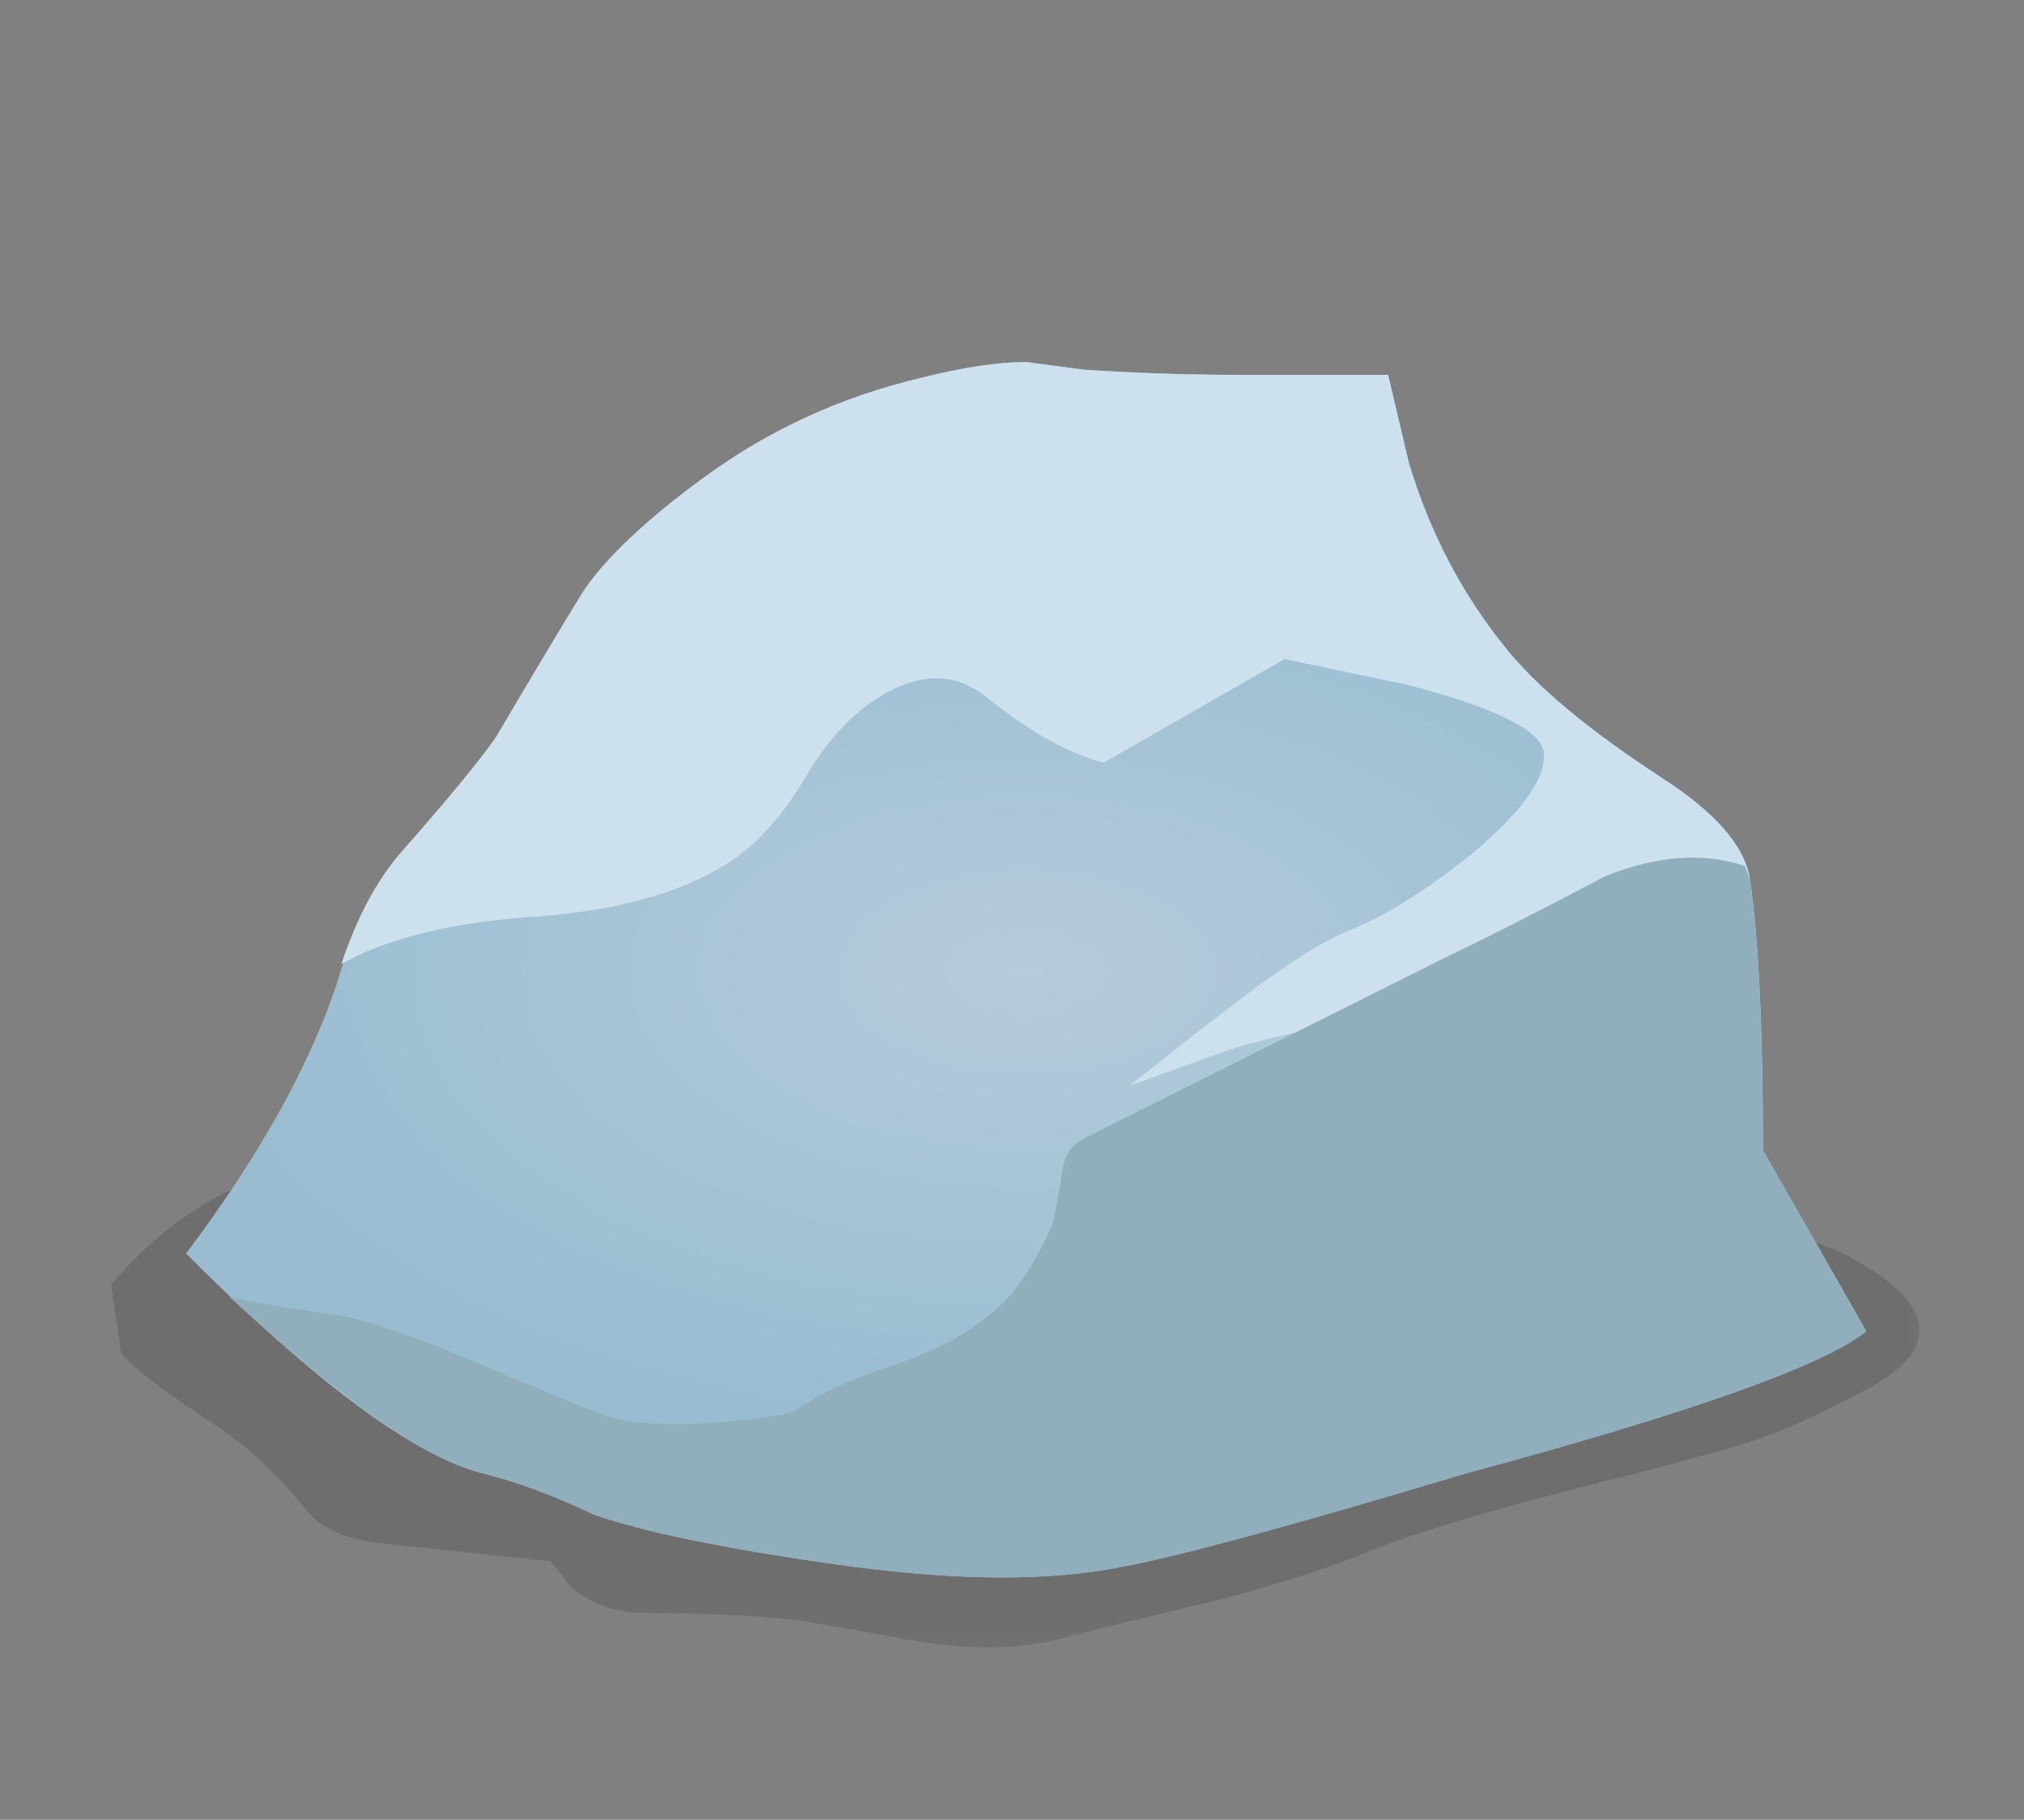
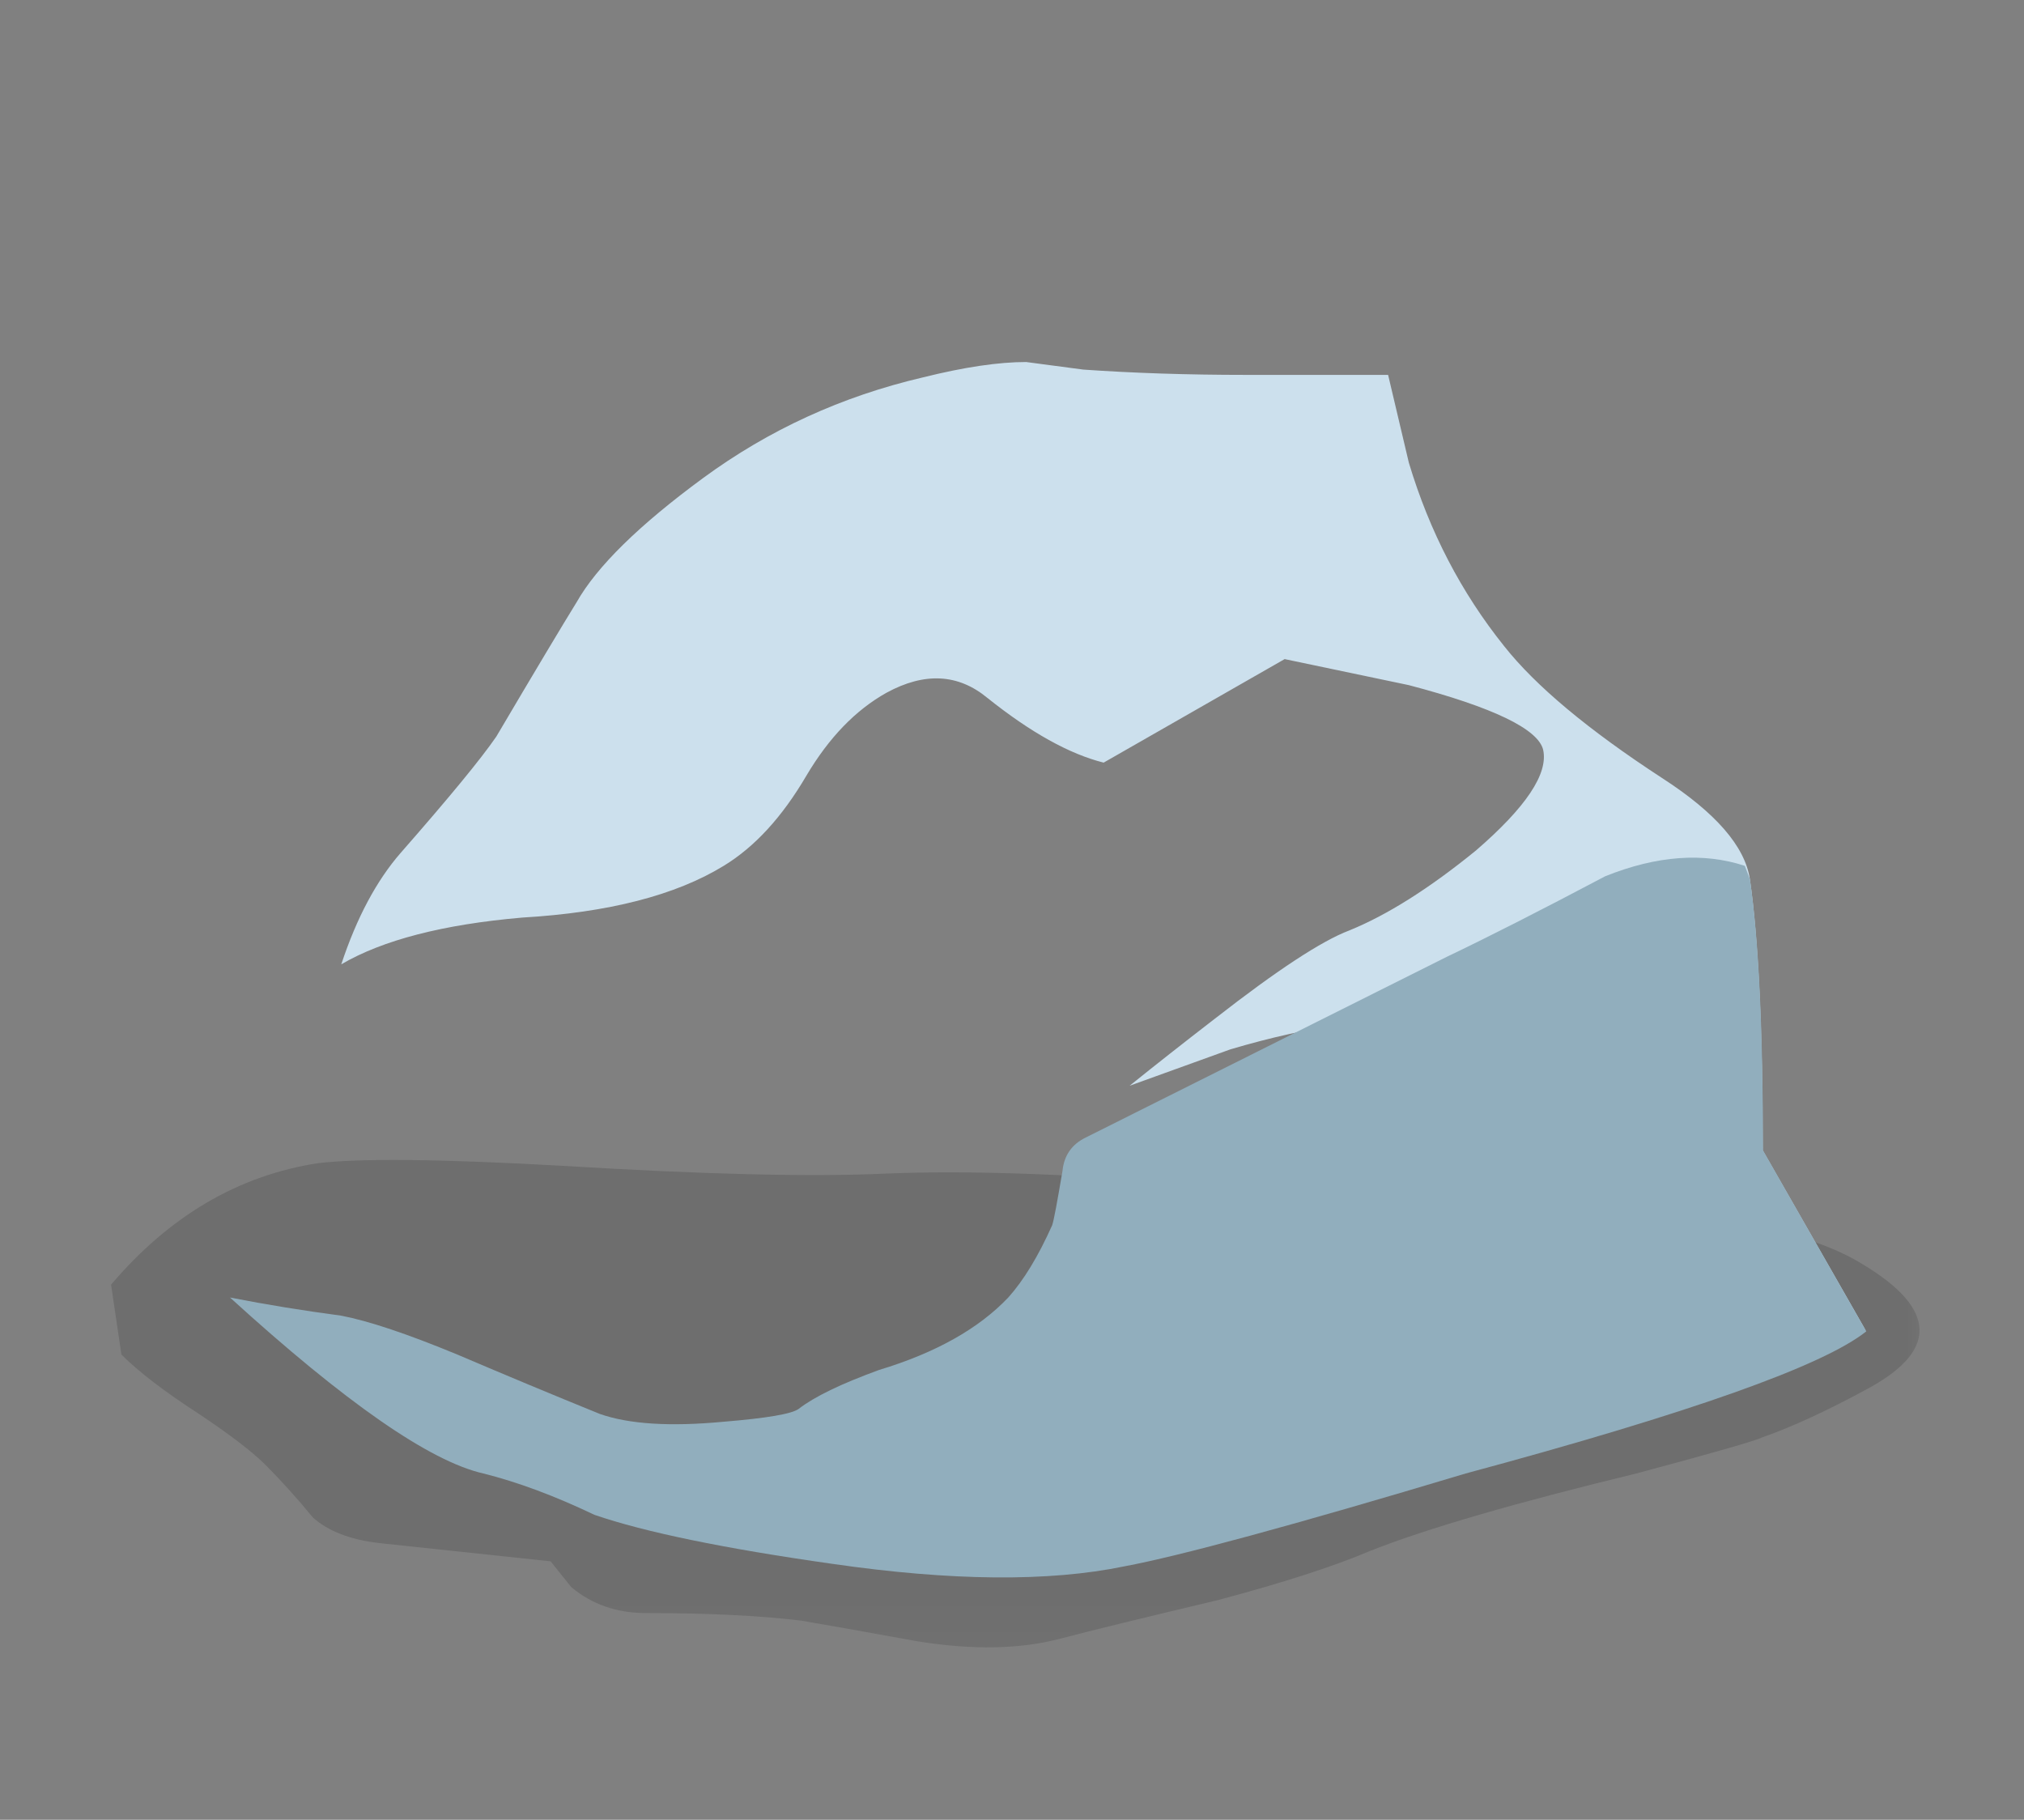
<svg xmlns="http://www.w3.org/2000/svg" xmlns:ns1="http://www.inkscape.org/namespaces/inkscape" id="svg2" xml:space="preserve" viewBox="0 0 39.15 35.2" version="1.1" ns1:version="0.91 r13725">
  <rect x="0" y="0" width="39.15" height="35.2" fill="#808080" stroke="none" />
  <defs id="defs6">
    <clipPath id="clipPath18">
      <path id="path20" d="m1 2.16h29v9h-29v-9z" ns1:connector-curvature="0" />
    </clipPath>
    <mask id="mask22">
      <g id="g24">
        <g id="g26" clip-path="url(#clipPath18)">
          <path id="path28" style="fill:#000000;fill-opacity:.141" d="m1 2.16h29v9h-29v-9z" ns1:connector-curvature="0" />
        </g>
      </g>
    </mask>
    <clipPath id="clipPath34">
      <path id="path36" d="m1 2.16h29v9h-29v-9z" ns1:connector-curvature="0" />
    </clipPath>
    <clipPath id="clipPath38">
      <path id="path40" d="m1 3h29v9h-29v-9z" ns1:connector-curvature="0" />
    </clipPath>
    <radialGradient id="radialGradient68" gradientUnits="userSpaceOnUse" cy="18.8" cx="19.85" gradientTransform="matrix(.8 0 0 .435 2.7093e-7 4.942)" r="16.438">
      <stop id="stop70" style="stop-color:#b4ccdb" offset="0" />
      <stop id="stop72" style="stop-color:#99bcd1" offset="1" />
    </radialGradient>
    <clipPath id="clipPath84">
      <path id="path86" d="m0-0.84h32v29h-32v-29z" ns1:connector-curvature="0" />
    </clipPath>
    <mask id="mask88">
      <g id="g90">
        <g id="g92" clip-path="url(#clipPath84)">
          <path id="path94" style="fill:#000000;fill-opacity:.691" d="m0-0.84h32v29h-32v-29z" ns1:connector-curvature="0" />
        </g>
      </g>
    </mask>
    <clipPath id="clipPath100">
      <path id="path102" d="m0-0.84h32v29h-32v-29z" ns1:connector-curvature="0" />
    </clipPath>
    <clipPath id="clipPath104">
      <path id="path106" d="m0 0h32v29h-32v-29z" ns1:connector-curvature="0" />
    </clipPath>
    <clipPath id="clipPath108">
      <path id="path110" d="m31.32 14.922c0-3.895-1.519-7.215-4.558-9.961-3.067-2.746-6.762-4.121-11.082-4.121-4.348 0-8.039 1.375-11.078 4.121-3.067 2.746-4.602 6.066-4.602 9.961 0 3.89 1.535 7.211 4.602 9.957 3.039 2.746 6.73 4.121 11.078 4.121 4.32 0 8.015-1.375 11.082-4.121 3.039-2.746 4.558-6.067 4.558-9.957z" ns1:connector-curvature="0" />
    </clipPath>
    <clipPath id="clipPath112">
-       <path id="path114" d="m-3.3866e-7 -37.393h40v40.767h-40v-40.767z" ns1:connector-curvature="0" />
-     </clipPath>
+       </clipPath>
    <radialGradient id="radialGradient116" gradientUnits="userSpaceOnUse" cy="-17.6" cx="19.575" r="18.288">
      <stop id="stop118" style="stop-color:#ffffff" offset="0" />
      <stop id="stop120" style="stop-color:#ffffff;stop-opacity:0" offset="1" />
    </radialGradient>
    <mask id="mask122">
      <g id="g124">
        <g id="g126" clip-path="url(#clipPath112)">
          <path id="path128" style="fill:url(#radialGradient116)" d="m-3.3866e-7 -37.393h40v40.767h-40v-40.767z" ns1:connector-curvature="0" />
        </g>
      </g>
    </mask>
    <radialGradient id="radialGradient130" gradientUnits="userSpaceOnUse" cy="-17.6" cx="19.575" r="18.288">
      <stop id="stop132" style="stop-color:#ffffff" offset="0" />
      <stop id="stop134" style="stop-color:#ffffff" offset="1" />
    </radialGradient>
  </defs>
  <g id="g10" transform="matrix(1.25,0,0,-1.25,0,35.2)">
    <g id="g12">
      <g id="g14">
        <g id="g30" mask="url(#mask22)">
          <g id="g42">
            <g id="g44" clip-path="url(#clipPath34)">
              <g id="g46" transform="translate(0 -.84)">
                <g id="g50">
                  <g id="g52" clip-path="url(#clipPath38)">
                    <g id="g54">
                      <path id="path56" style="fill-rule:evenodd;fill:#000000" d="m18.918 10.641c2.32-0.215 3.844-0.321 4.562-0.321 2.481 0 4.215-0.265 5.2-0.8 1.281-0.719 1.359-1.387 0.238-2-0.637-0.348-1.184-0.598-1.637-0.758-0.109-0.055-0.761-0.242-1.961-0.563-1.867-0.453-3.242-0.851-4.121-1.199-0.558-0.238-1.347-0.492-2.359-0.762-1.121-0.265-1.934-0.465-2.442-0.597-0.613-0.161-1.347-0.176-2.199-0.039-0.879 0.16-1.48 0.265-1.801 0.32-0.636 0.078-1.437 0.117-2.398 0.117-0.453 0-0.84 0.133-1.16 0.402l-0.32 0.399-2.641 0.281c-0.453 0.051-0.801 0.184-1.039 0.399-0.238 0.292-0.481 0.558-0.719 0.8-0.215 0.215-0.562 0.481-1.043 0.801-0.531 0.344-0.933 0.652-1.199 0.918l-0.16 1.082c0.906 1.067 1.976 1.691 3.199 1.879 0.641 0.078 1.894 0.066 3.762-0.039 2.187-0.133 3.867-0.176 5.039-0.121 1.336 0.055 3.066-0.012 5.199-0.199z" ns1:connector-curvature="0" />
                    </g>
                  </g>
                </g>
              </g>
            </g>
          </g>
        </g>
      </g>
      <g id="g58">
        <g id="g60">
          <g id="g66">
-             <path id="path74" style="fill-rule:evenodd;fill:url(#radialGradient68)" d="m27.281 10.359 1.598-2.801c-0.664-0.531-2.731-1.265-6.199-2.199-2.668-0.801-4.426-1.277-5.282-1.437-1.171-0.242-2.679-0.227-4.519 0.039-1.68 0.238-2.906 0.492-3.68 0.758-0.613 0.293-1.187 0.507-1.719 0.64-1.066 0.266-2.601 1.403-4.601 3.403 1.199 1.597 2 3.066 2.402 4.398 0.239 0.773 0.547 1.375 0.918 1.801 0.801 0.906 1.293 1.504 1.481 1.801 0.613 1.039 1.027 1.73 1.242 2.078 0.316 0.558 0.973 1.199 1.957 1.922 1.016 0.746 2.148 1.265 3.402 1.558 0.641 0.16 1.172 0.238 1.598 0.238l0.883-0.117c0.773-0.054 1.613-0.082 2.519-0.082h2.199l0.321-1.359c0.32-1.067 0.812-2.012 1.48-2.84 0.481-0.613 1.293-1.293 2.442-2.039 0.824-0.535 1.277-1.055 1.355-1.563 0.137-0.933 0.203-2.332 0.203-4.199z" ns1:connector-curvature="0" />
-           </g>
+             </g>
        </g>
      </g>
      <path id="path76" style="fill-rule:evenodd;fill:#cce0ed" d="m16.762 22.441c0.773-0.054 1.613-0.082 2.515-0.082h2.203l0.321-1.359c0.32-1.067 0.812-2.012 1.476-2.84 0.485-0.613 1.297-1.293 2.442-2.039 0.828-0.535 1.281-1.055 1.359-1.563 0.133-0.933 0.199-2.332 0.199-4.199l1.602-2.801c-0.293 0.43-0.945 0.817-1.957 1.161-0.961 0.32-1.508 0.601-1.645 0.839-0.531 1.043-0.812 1.59-0.839 1.641-0.504 0.695-1.227 1.082-2.161 1.16-0.906 0.082-1.984-0.066-3.238-0.437l-1.559-0.563c0.399 0.321 0.84 0.668 1.321 1.039 0.961 0.75 1.652 1.203 2.078 1.364 0.586 0.238 1.242 0.652 1.961 1.238 0.773 0.668 1.121 1.187 1.039 1.558-0.078 0.321-0.774 0.657-2.078 1l-1.922 0.403-2.801-1.602c-0.531 0.133-1.133 0.469-1.797 1-0.453 0.375-0.972 0.403-1.562 0.082-0.481-0.269-0.891-0.695-1.239-1.281-0.375-0.641-0.8-1.105-1.281-1.398-0.746-0.457-1.785-0.723-3.121-0.801-1.223-0.106-2.156-0.348-2.797-0.723 0.239 0.723 0.547 1.297 0.918 1.723 0.746 0.851 1.242 1.453 1.481 1.801 0.613 1.039 1.027 1.73 1.242 2.078 0.316 0.558 0.973 1.199 1.957 1.922 1.016 0.746 2.148 1.265 3.402 1.558 0.641 0.16 1.172 0.238 1.598 0.238l0.883-0.117z" ns1:connector-curvature="0" />
      <path id="path78" style="fill-rule:evenodd;fill:#91aebd" d="m27.078 14.558c0.137-0.933 0.203-2.332 0.203-4.199l1.598-2.801c-0.664-0.531-2.731-1.265-6.199-2.199-2.668-0.801-4.426-1.277-5.282-1.437-1.171-0.242-2.679-0.227-4.519 0.039-1.68 0.238-2.906 0.492-3.68 0.758-0.613 0.293-1.187 0.507-1.719 0.64-0.828 0.188-2.132 1.094-3.921 2.723 0.562-0.11 1.136-0.203 1.722-0.281 0.426-0.082 1.024-0.282 1.797-0.602 0.75-0.32 1.481-0.625 2.203-0.918 0.453-0.16 1.094-0.199 1.918-0.121 0.668 0.055 1.055 0.121 1.16 0.199 0.243 0.188 0.653 0.387 1.243 0.602 0.878 0.265 1.543 0.64 2 1.121 0.238 0.265 0.464 0.637 0.679 1.117 0.028 0.082 0.078 0.359 0.16 0.84 0.024 0.242 0.145 0.414 0.36 0.519l5.597 2.801c0.614 0.293 1.43 0.707 2.442 1.242 0.801 0.321 1.519 0.371 2.16 0.161l0.078-0.204z" ns1:connector-curvature="0" />
      <g id="g80">
        <g id="g96" mask="url(#mask88)">
          <g id="g136">
            <g id="g138" clip-path="url(#clipPath100)">
              <g id="g140" transform="translate(0 -.84)">
                <g id="g144">
                  <g id="g146" clip-path="url(#clipPath104)">
                    <g id="g148">
                      <g id="g150">
                        <g id="g152" clip-path="url(#clipPath108)">
                          <g id="g154" transform="matrix(.8 0 0 -.711 2.7093e-7 2.4)">
                            <g id="g158" mask="url(#mask122)">
                              <path id="path160" style="fill-rule:evenodd;fill:url(#radialGradient130)" d="m31.32 14.922c0-3.895-1.519-7.215-4.558-9.961-3.067-2.746-6.762-4.121-11.082-4.121-4.348 0-8.039 1.375-11.078 4.121-3.067 2.746-4.602 6.066-4.602 9.961 0 3.89 1.535 7.211 4.602 9.957 3.039 2.746 6.73 4.121 11.078 4.121 4.32 0 8.015-1.375 11.082-4.121 3.039-2.746 4.558-6.067 4.558-9.957z" ns1:connector-curvature="0" />
                            </g>
                          </g>
                        </g>
                      </g>
                    </g>
                  </g>
                </g>
              </g>
            </g>
          </g>
        </g>
      </g>
    </g>
  </g>
</svg>